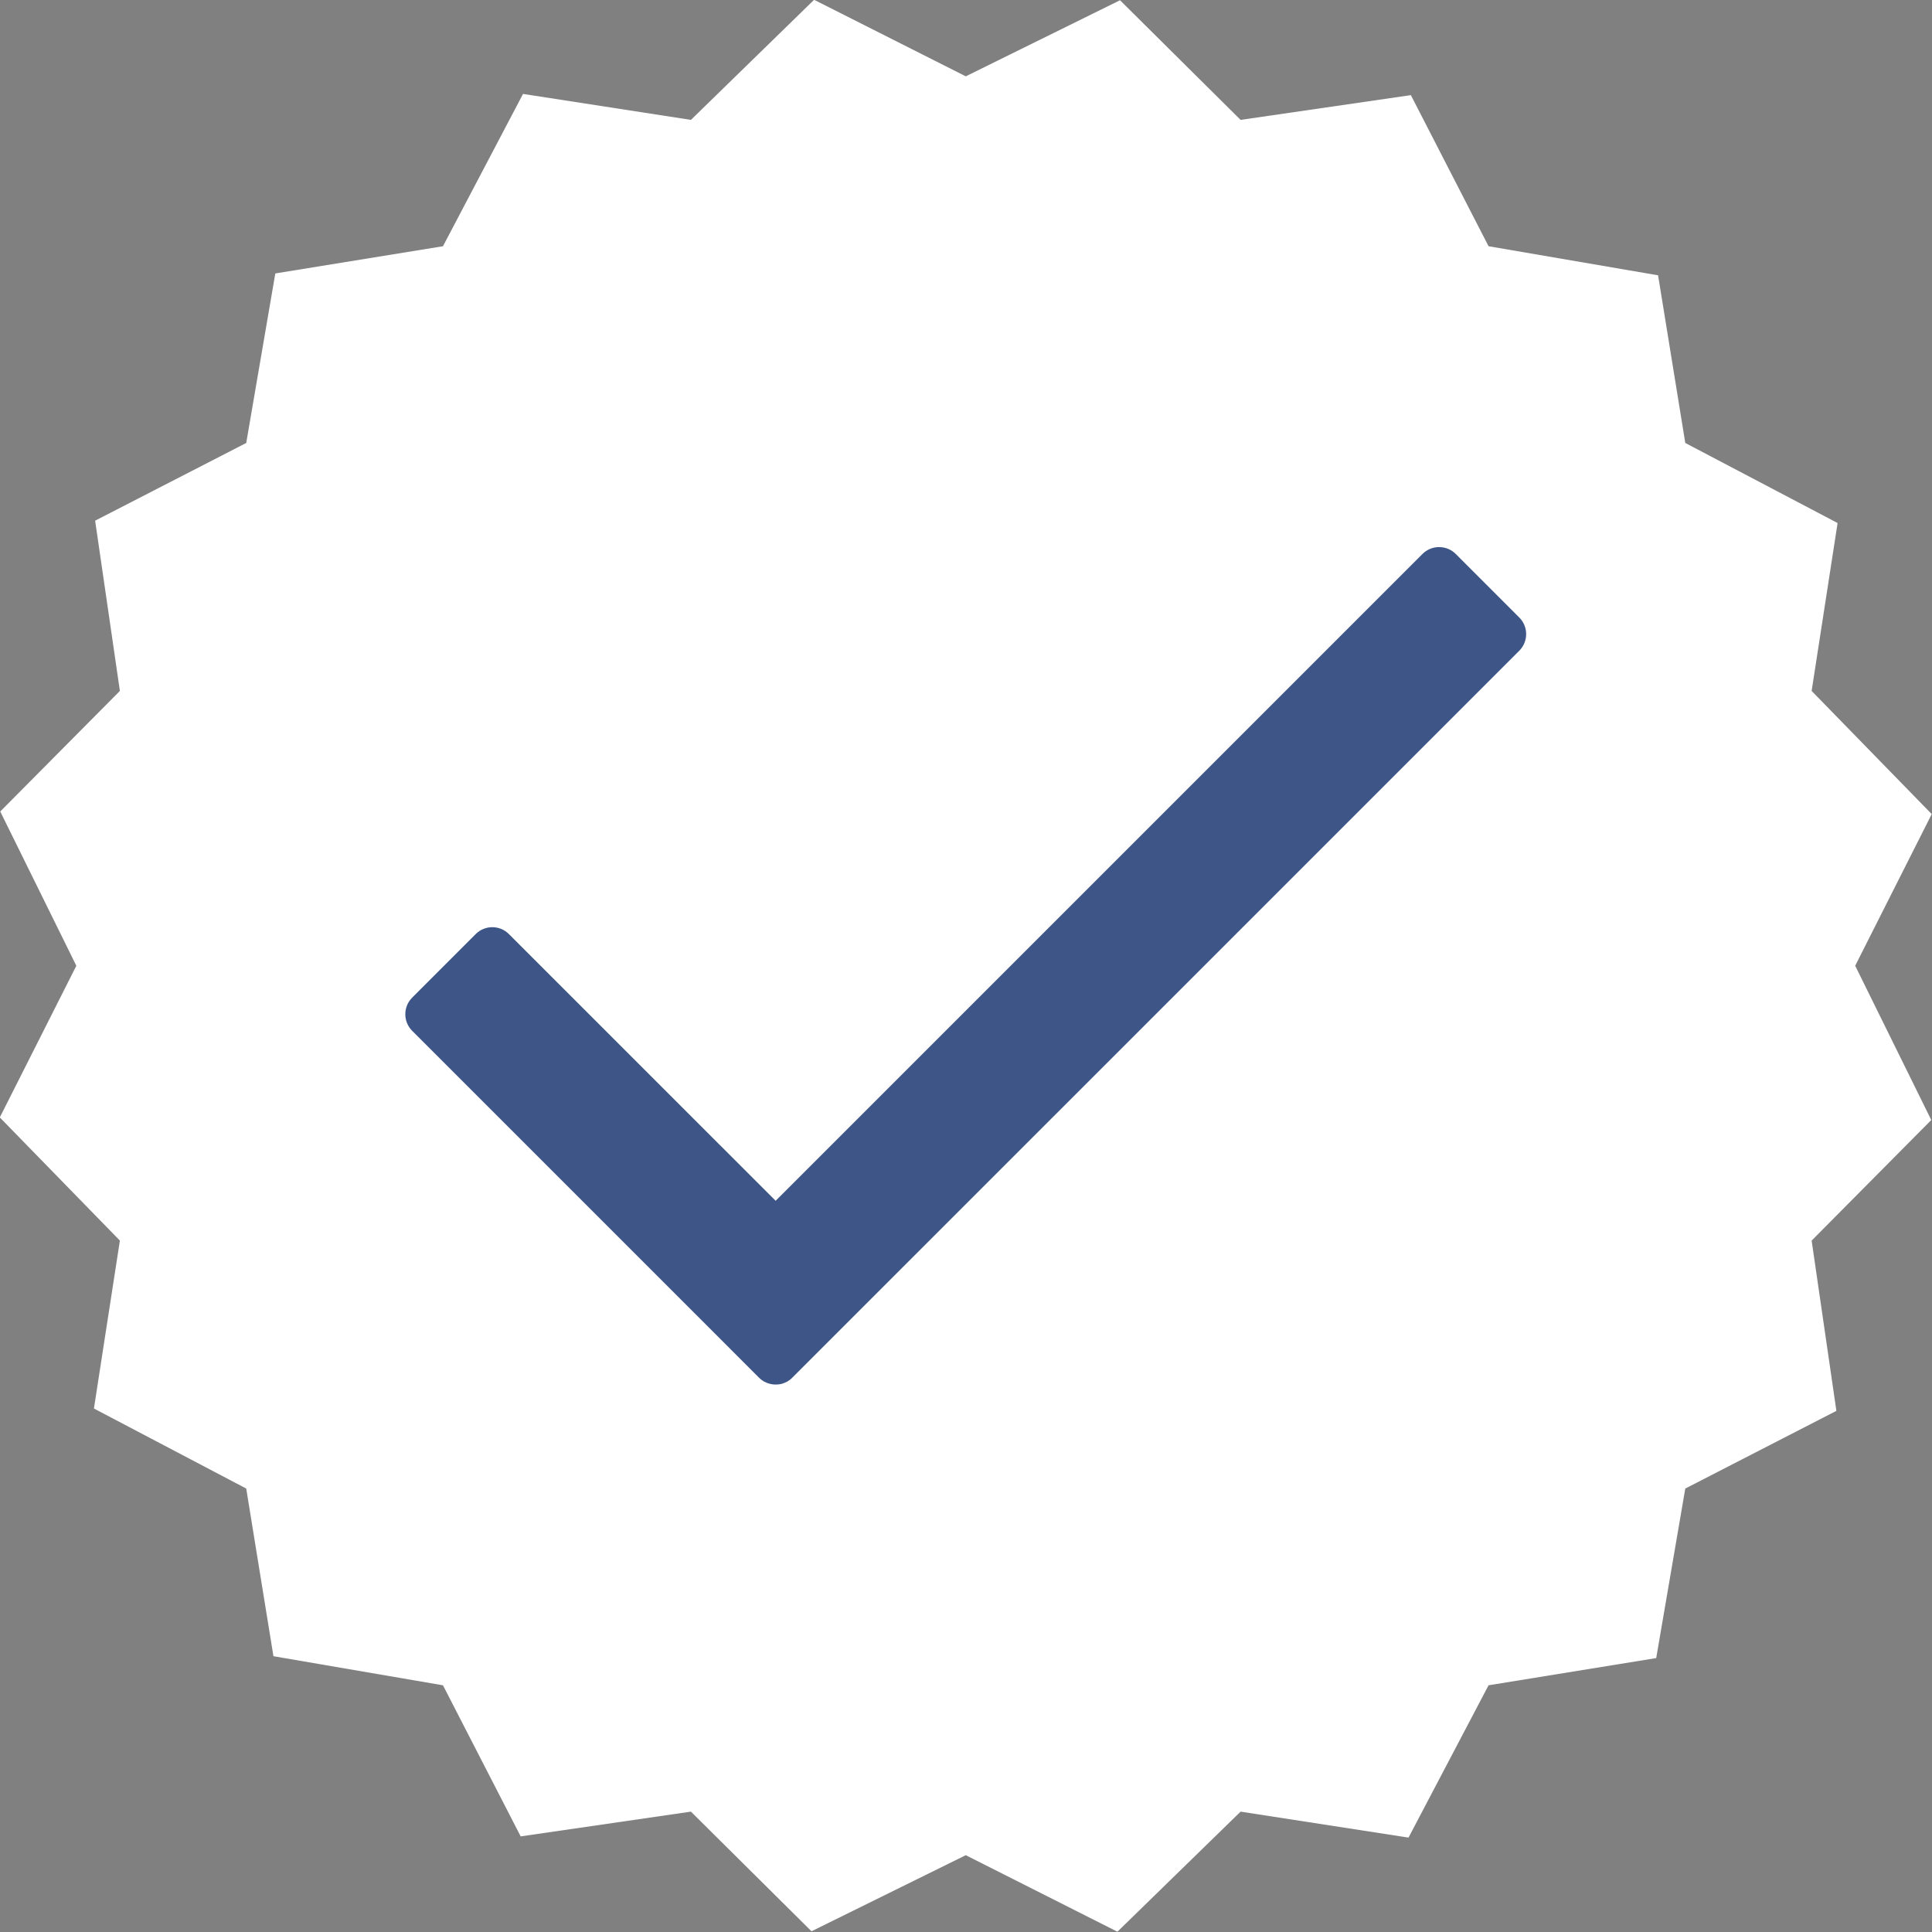
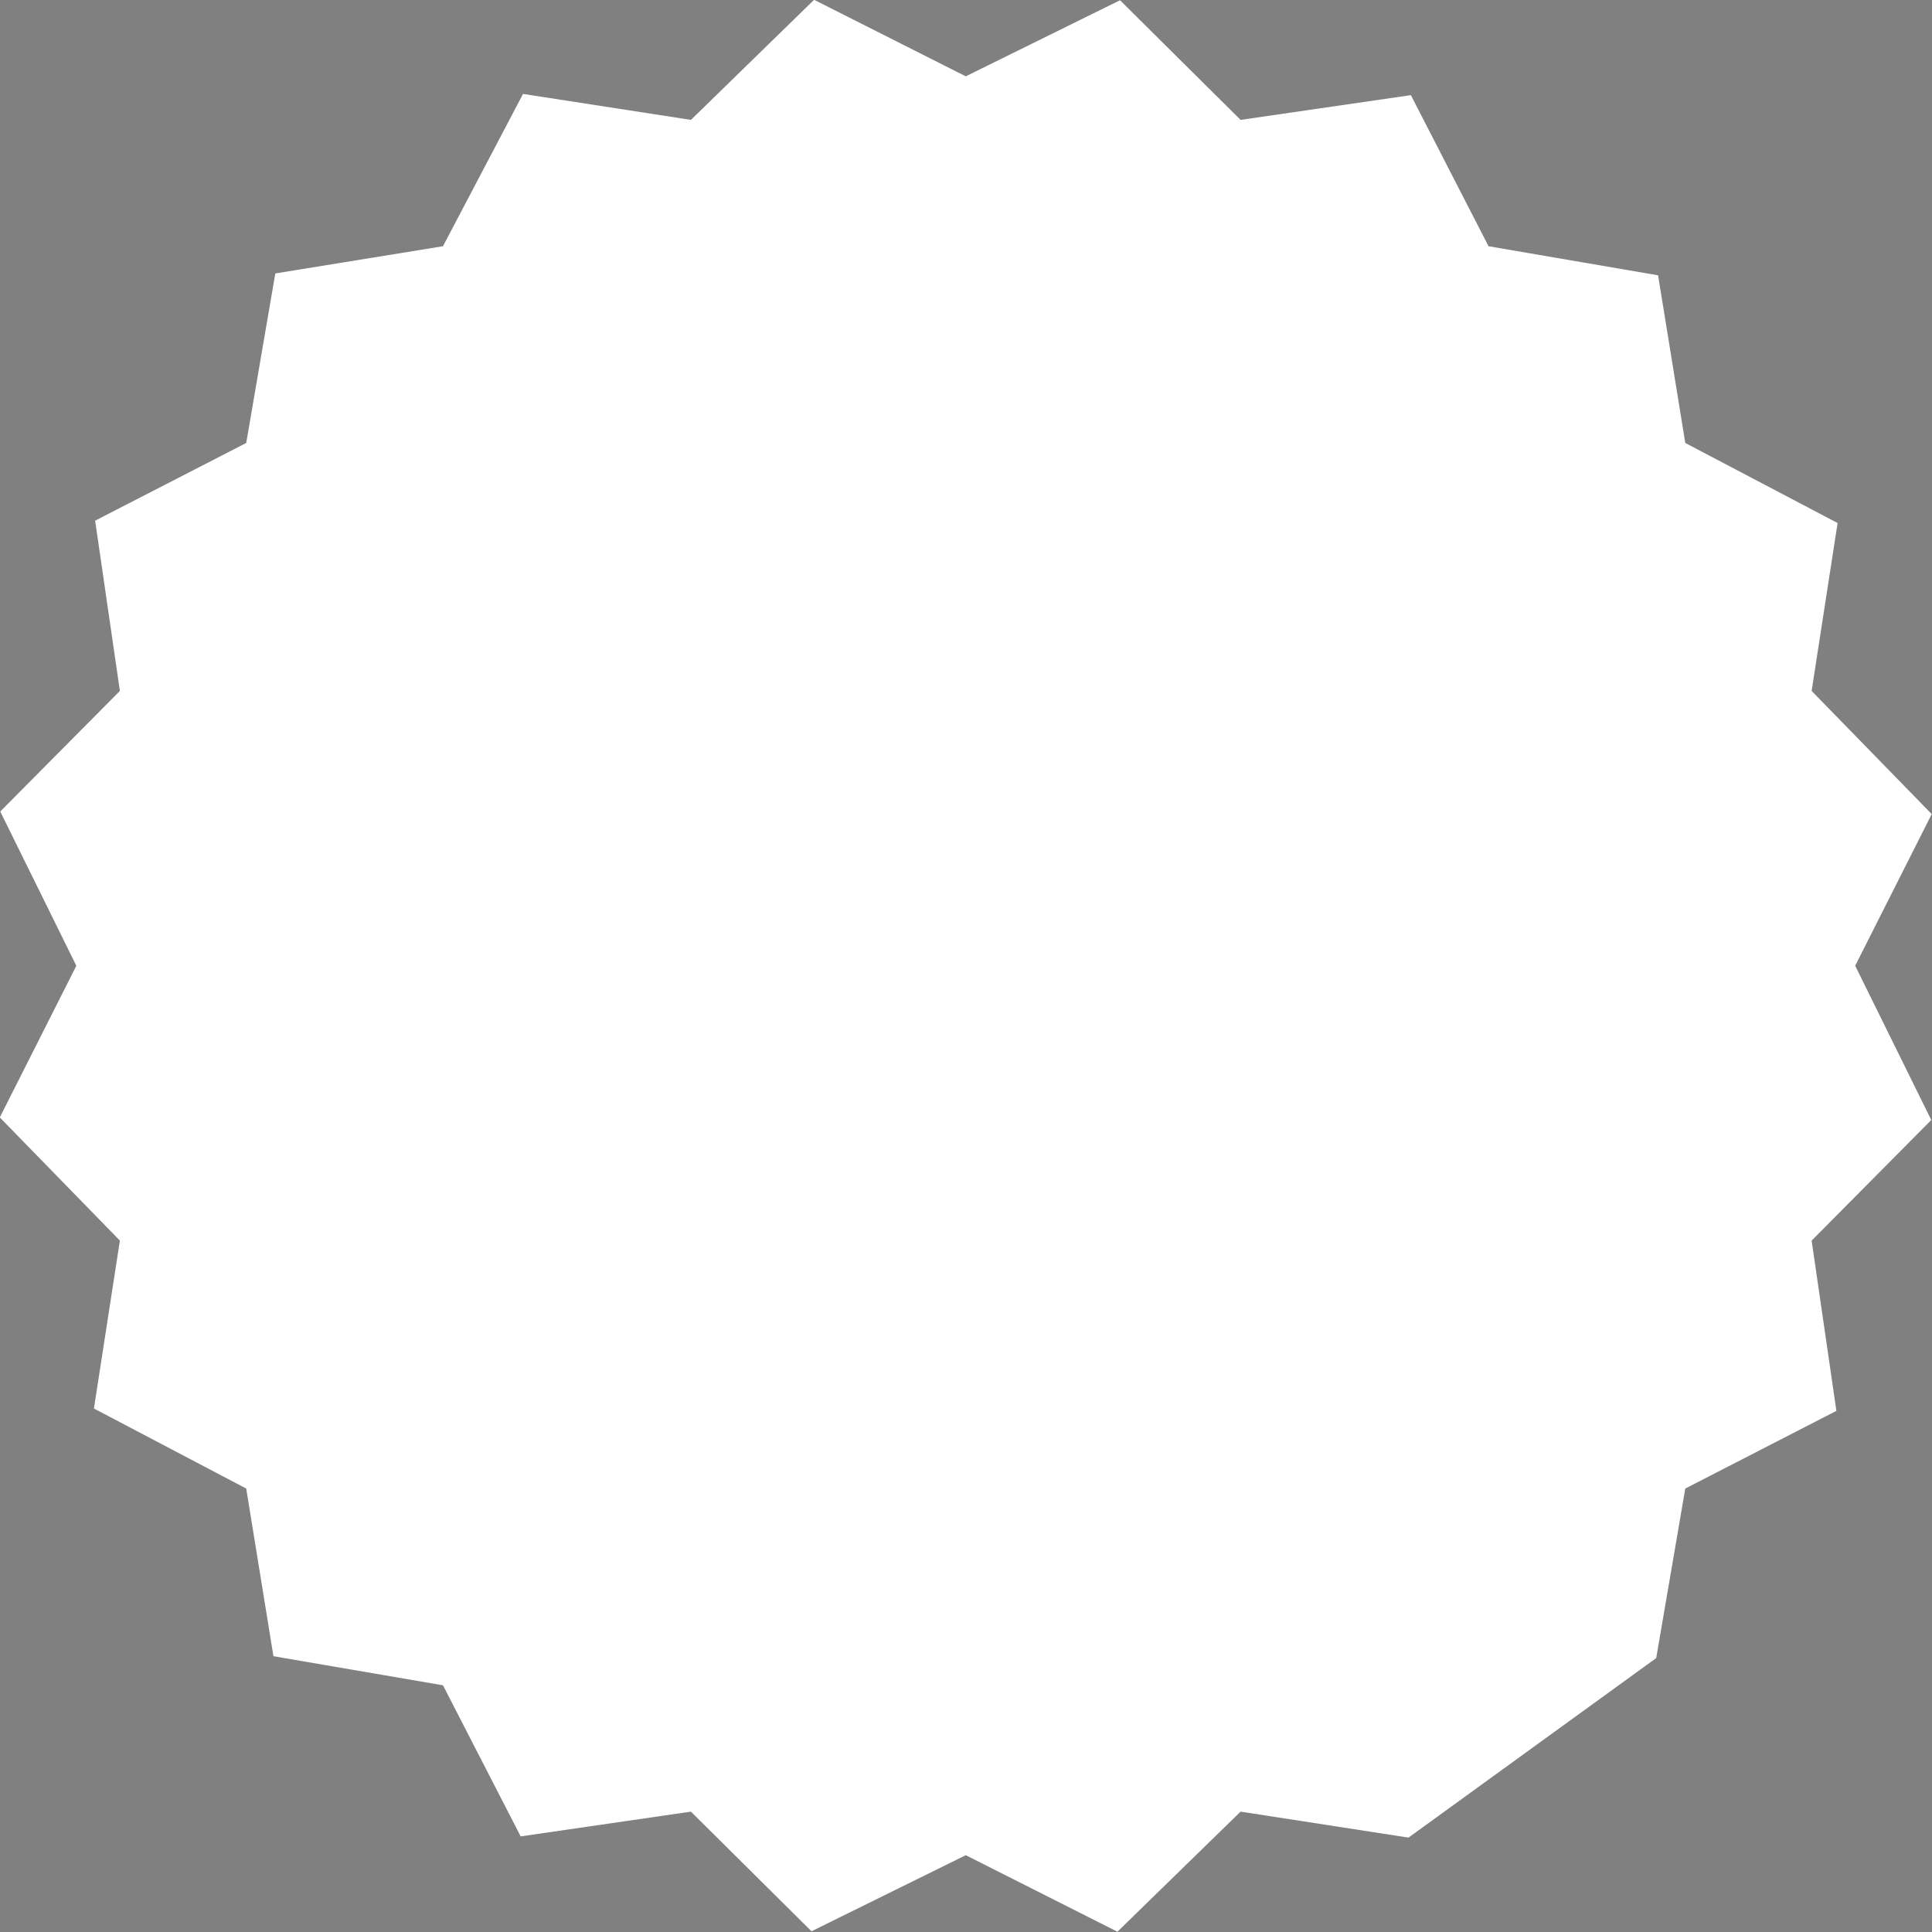
<svg xmlns="http://www.w3.org/2000/svg" version="1.0" preserveAspectRatio="xMidYMid meet" height="500" viewBox="0 0 375 375" zoomAndPan="magnify" width="500">
  <rect x="0" y="0" width="375" height="375" fill="#808080" stroke="none" />
-   <path fill-rule="evenodd" fill-opacity="1" d="M 187.453 14.816 L 217.395 0.047 L 240.797 23.27 L 273.848 18.465 L 288.926 47.793 L 321.832 53.438 L 327.113 85.98 L 356.676 101.52 L 351.637 134.109 L 374.945 158.016 L 360.09 187.453 L 374.859 217.395 L 351.637 240.797 L 356.441 273.848 L 327.113 288.926 L 321.469 321.832 L 288.926 327.113 L 273.391 356.676 L 240.797 351.637 L 216.891 374.945 L 187.453 360.09 L 157.512 374.859 L 134.109 351.637 L 101.062 356.441 L 85.98 327.113 L 53.074 321.469 L 47.793 288.926 L 18.23 273.391 L 23.27 240.797 L -0.039 216.891 L 14.816 187.453 L 0.047 157.512 L 23.27 134.109 L 18.465 101.062 L 47.793 85.98 L 53.438 53.074 L 85.98 47.793 L 101.52 18.23 L 134.109 23.27 L 158.016 -0.039 Z M 187.453 14.816" fill="#ffffff" />
-   <path fill-rule="evenodd" fill-opacity="1" d="M 282.551 107.516 L 294.895 119.863 C 296.668 121.633 296.668 124.527 294.895 126.301 L 153.789 267.398 L 153.621 267.566 L 153.535 267.641 L 153.453 267.715 L 153.359 267.789 L 153.078 267.988 L 152.984 268.051 L 152.891 268.109 L 152.801 268.164 L 152.695 268.219 L 152.492 268.312 L 152.387 268.359 L 152.285 268.406 L 152.184 268.445 L 152.082 268.48 L 151.977 268.52 L 151.875 268.555 L 151.773 268.582 L 151.672 268.613 L 151.559 268.641 L 151.457 268.656 L 151.352 268.676 L 151.242 268.695 L 151.129 268.703 L 151.016 268.715 L 150.906 268.723 L 150.793 268.734 L 150.344 268.734 L 150.234 268.723 L 150.121 268.715 L 150.008 268.703 L 149.898 268.688 L 149.672 268.648 L 149.57 268.629 L 149.457 268.602 L 149.152 268.52 L 149.047 268.48 L 148.945 268.445 L 148.844 268.406 L 148.742 268.359 L 148.637 268.312 L 148.434 268.219 L 148.328 268.164 C 148.266 268.125 148.199 268.09 148.133 268.051 C 147.844 267.875 147.574 267.66 147.32 267.406 L 134.988 255.062 L 134.957 255.035 L 80 200.078 C 78.227 198.305 78.227 195.414 80 193.641 L 92.336 181.297 C 94.109 179.523 97 179.523 98.773 181.297 L 150.551 233.07 L 276.094 107.527 C 277.887 105.746 280.777 105.746 282.551 107.516" fill="#3e5687" />
+   <path fill-rule="evenodd" fill-opacity="1" d="M 187.453 14.816 L 217.395 0.047 L 240.797 23.27 L 273.848 18.465 L 288.926 47.793 L 321.832 53.438 L 327.113 85.98 L 356.676 101.52 L 351.637 134.109 L 374.945 158.016 L 360.09 187.453 L 374.859 217.395 L 351.637 240.797 L 356.441 273.848 L 327.113 288.926 L 321.469 321.832 L 273.391 356.676 L 240.797 351.637 L 216.891 374.945 L 187.453 360.09 L 157.512 374.859 L 134.109 351.637 L 101.062 356.441 L 85.98 327.113 L 53.074 321.469 L 47.793 288.926 L 18.23 273.391 L 23.27 240.797 L -0.039 216.891 L 14.816 187.453 L 0.047 157.512 L 23.27 134.109 L 18.465 101.062 L 47.793 85.98 L 53.438 53.074 L 85.98 47.793 L 101.52 18.23 L 134.109 23.27 L 158.016 -0.039 Z M 187.453 14.816" fill="#ffffff" />
</svg>